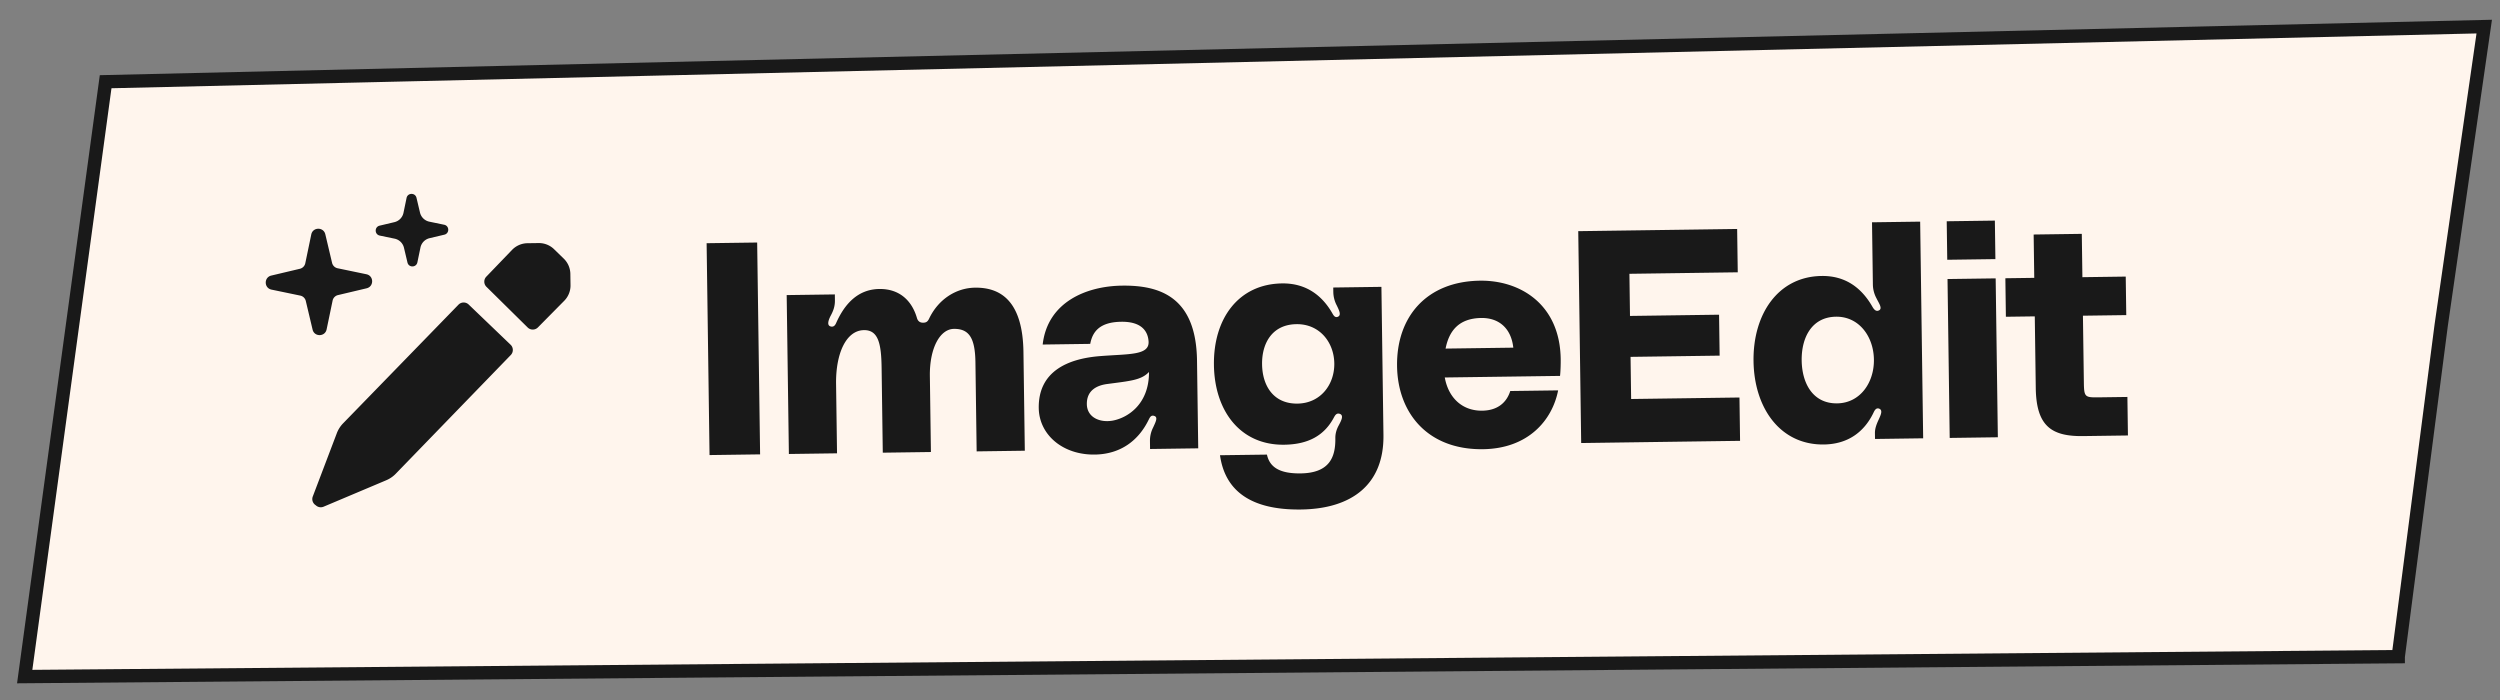
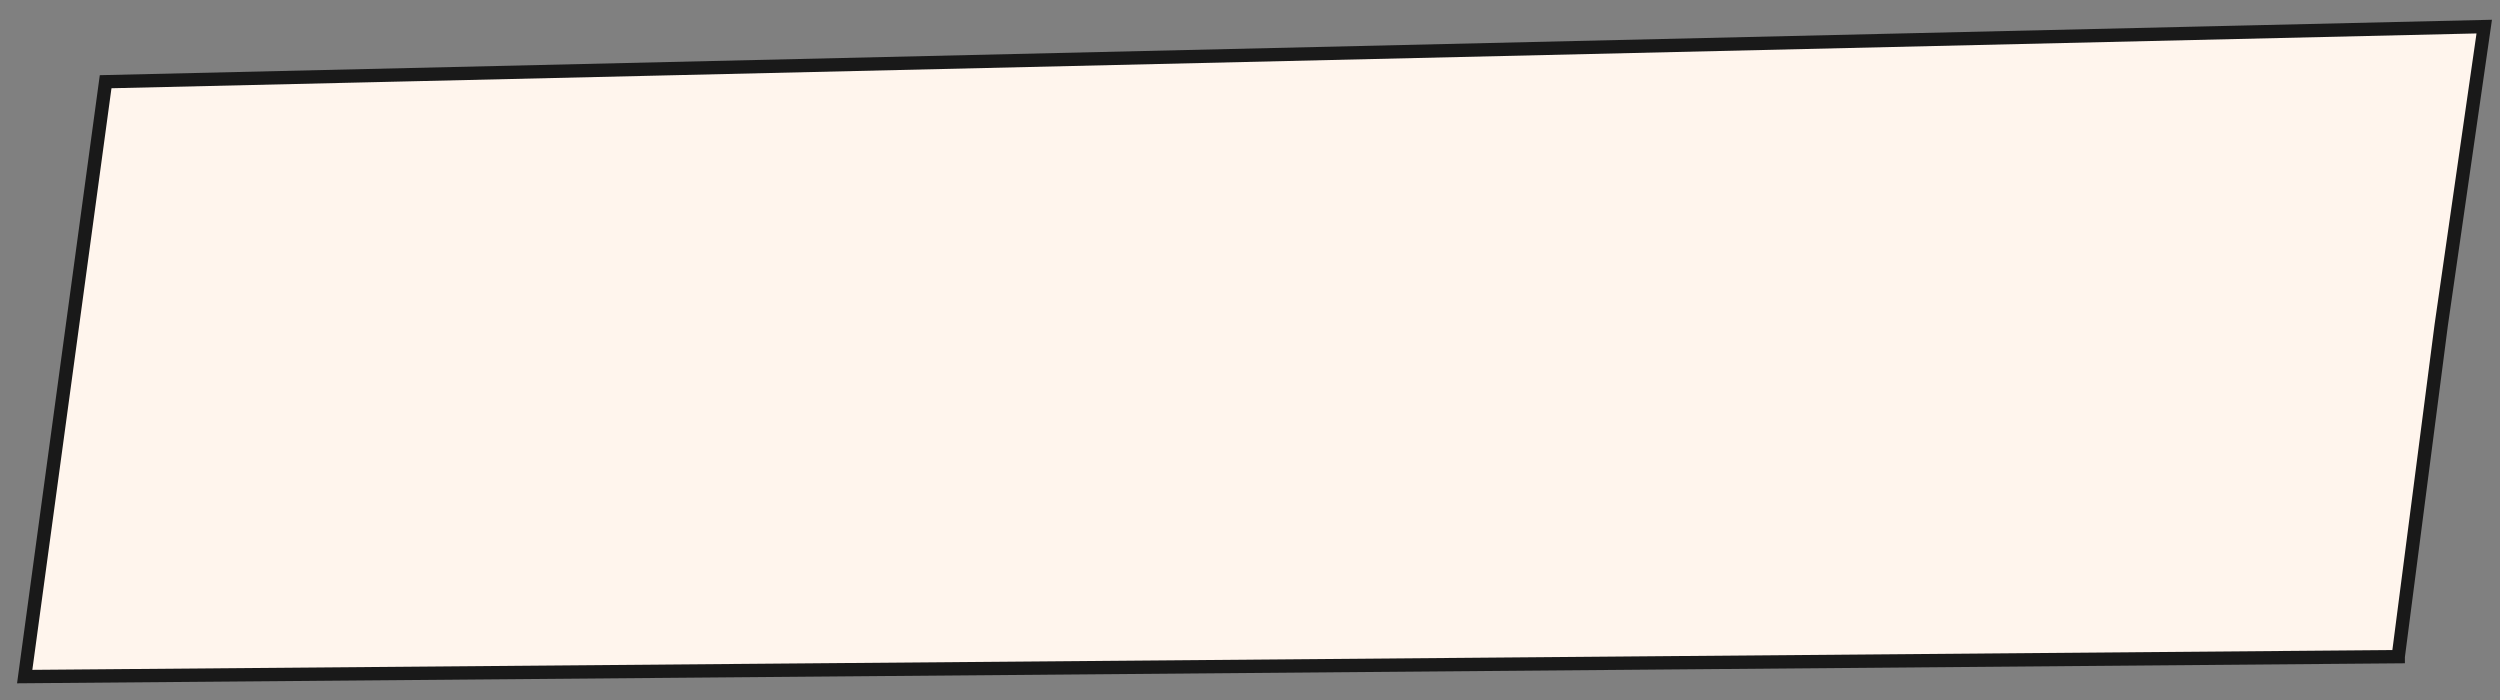
<svg xmlns="http://www.w3.org/2000/svg" width="150" height="42" fill="none">
  <rect width="100%" height="100%" fill="#808080" stroke="none" />
  <path fill="#FFF5ED" stroke="#191919" stroke-width=".8" d="M143.894 39.4 1.482 40.595 6.338 4.903l142.716-3.307-2.58 17.902-2.58 19.902Z" />
-   <path fill="#191919" d="M27.813 18.15a.435.435 0 0 1 .31.124l2.519 2.416a.435.435 0 0 1 .008.608l-6.903 7.125a1.737 1.737 0 0 1-.586.398l-3.748 1.582a.434.434 0 0 1-.47-.09.434.434 0 0 1-.172-.535l1.44-3.791a1.74 1.74 0 0 1 .384-.596l6.911-7.108a.436.436 0 0 1 .307-.133Zm-9.137-4.082c.094-.452.736-.46.843-.011l.406 1.716a.432.432 0 0 0 .333.323l1.727.359c.452.094.46.737.011.843l-1.716.407a.431.431 0 0 0-.324.332l-.359 1.726c-.094.453-.736.461-.842.012l-.407-1.716a.431.431 0 0 0-.332-.323l-1.727-.359c-.452-.094-.461-.737-.012-.843l1.716-.407a.431.431 0 0 0 .324-.332l.359-1.727Zm13.644.516c.345-.004.679.129.926.37l.581.565c.248.241.39.57.395.916l.009.66c.01.351-.124.692-.369.944l-1.584 1.603a.435.435 0 0 1-.617.008l-2.475-2.442a.434.434 0 0 1-.008-.608l1.55-1.611c.245-.252.58-.395.932-.396l.66-.009Zm-7.926-2.707c.066-.32.52-.326.596-.008l.21.886a.728.728 0 0 0 .56.545l.892.185c.32.067.326.521.008.596l-.886.21a.728.728 0 0 0-.546.56l-.185.891c-.066.32-.52.327-.595.009l-.21-.886a.728.728 0 0 0-.56-.545l-.892-.185c-.32-.067-.326-.52-.008-.596l.886-.21a.728.728 0 0 0 .545-.56l.185-.892ZM45.606 27.262l-3.034.042-.175-12.711 3.033-.042.176 12.711ZM58.5 17.26c1.59-.022 2.866.863 2.907 3.86l.082 5.923-2.89.04-.073-5.345c-.02-1.444-.371-2.017-1.292-2.005-.83.012-1.465 1.14-1.442 2.838l.063 4.55-2.888.04-.071-5.128c-.02-1.445-.212-2.237-1.06-2.225-1.066.015-1.697 1.396-1.671 3.238l.057 4.153-2.889.04-.132-9.534 2.89-.04.004.361c.005.361-.1.634-.258.925-.14.273-.227.563-.01.632.218.07.306-.112.359-.24.525-1.163 1.327-1.986 2.572-2.004 1.21-.016 1.96.696 2.264 1.757.057.18.184.268.365.266.18-.003.27-.058.358-.24.561-1.182 1.636-1.847 2.755-1.862ZM62.325 24.485c-.03-2.149 1.657-2.967 3.713-3.121 1.696-.132 2.907-.04 2.878-.853-.026-.541-.324-1.223-1.642-1.205-1.3.018-1.725.601-1.86 1.326l-2.853.04c.29-2.551 2.625-3.505 4.755-3.534 2.257-.031 4.452.66 4.505 4.489l.073 5.272-2.89.04-.006-.488a1.726 1.726 0 0 1 .188-.797c.14-.309.298-.6.098-.687-.236-.105-.305.112-.375.24-.58 1.182-1.634 2.045-3.223 2.067-1.932.027-3.339-1.2-3.361-2.789Zm6.616-2.168c-.463.494-1.13.54-2.482.72-.667.082-1.259.397-1.248 1.21.011.794.774 1.127 1.549.99.865-.157 2.19-.952 2.18-2.92ZM72.836 21.902c-.039-2.78 1.468-4.86 4.086-4.897 1.444-.02 2.412.726 3.022 1.8.056.09.13.252.292.213.27-.076.121-.38-.027-.686a1.783 1.783 0 0 1-.21-.791l-.004-.29 2.89-.04.122 8.884c.041 2.998-1.925 4.434-4.94 4.475-2.998.042-4.567-1.11-4.867-3.256l2.816-.038c.154.702.684 1.146 2.02 1.128 1.716-.024 2.1-.95 2.084-2.106-.004-.271.065-.525.206-.78.176-.327.299-.6.063-.687-.2-.07-.288.095-.358.222-.581 1.092-1.55 1.61-2.976 1.63-2.618.037-4.18-2-4.22-4.781Zm5.016 2.314c1.372-.019 2.224-1.132 2.206-2.414-.018-1.282-.9-2.372-2.272-2.352-1.444.02-2.08 1.13-2.061 2.412.017 1.282.683 2.374 2.127 2.354ZM93.642 21.542c.004.27-.007.74-.04 1.012l-6.915.095c.215 1.207 1.039 2.009 2.249 1.992.902-.012 1.456-.472 1.68-1.18l2.872-.039c-.355 1.811-1.812 3.493-4.502 3.53-3.323.046-5.123-2.169-5.162-4.985-.041-2.962 1.772-5.081 4.968-5.126 2.42-.033 4.805 1.415 4.85 4.7Zm-4.765-2.463c-1.373.02-1.94.804-2.142 1.836l4.063-.056c-.125-1.154-.856-1.794-1.921-1.78ZM104.265 16.338l-6.5.09.034 2.528 5.345-.074.034 2.456-5.345.074.035 2.528 6.5-.09.036 2.6-9.533.132-.176-12.712 9.534-.132.036 2.6ZM112.321 13.338l2.889-.04.18 13-2.889.04-.005-.343c-.004-.271.083-.507.206-.78.14-.308.298-.618.026-.704-.181-.052-.269.148-.321.257-.562 1.164-1.545 1.881-2.972 1.901-2.618.036-4.184-2.181-4.223-4.998-.039-2.817 1.465-5.077 4.083-5.113 1.445-.02 2.394.725 3.023 1.8.074.126.204.377.419.265.233-.111-.006-.433-.155-.738a1.798 1.798 0 0 1-.209-.792l-.052-3.755Zm-2.089 10.864c1.372-.019 2.222-1.24 2.203-2.63-.019-1.391-.903-2.589-2.275-2.57-1.445.02-2.078 1.239-2.059 2.629.02 1.39.686 2.591 2.131 2.571ZM116.835 15.587l-.032-2.311 2.889-.04.032 2.31-2.889.04Zm.147 10.689-.131-9.534 2.889-.04.131 9.534-2.889.04ZM127.576 18.906l-2.6.036.055 3.972c.012.903.049.938.879.927l1.734-.024.032 2.311-2.673.037c-1.914.027-2.825-.593-2.857-2.886l-.059-4.297-1.734.024-.031-2.311 1.733-.024-.036-2.6 2.889-.04.036 2.6 2.6-.036.032 2.31Z" />
</svg>